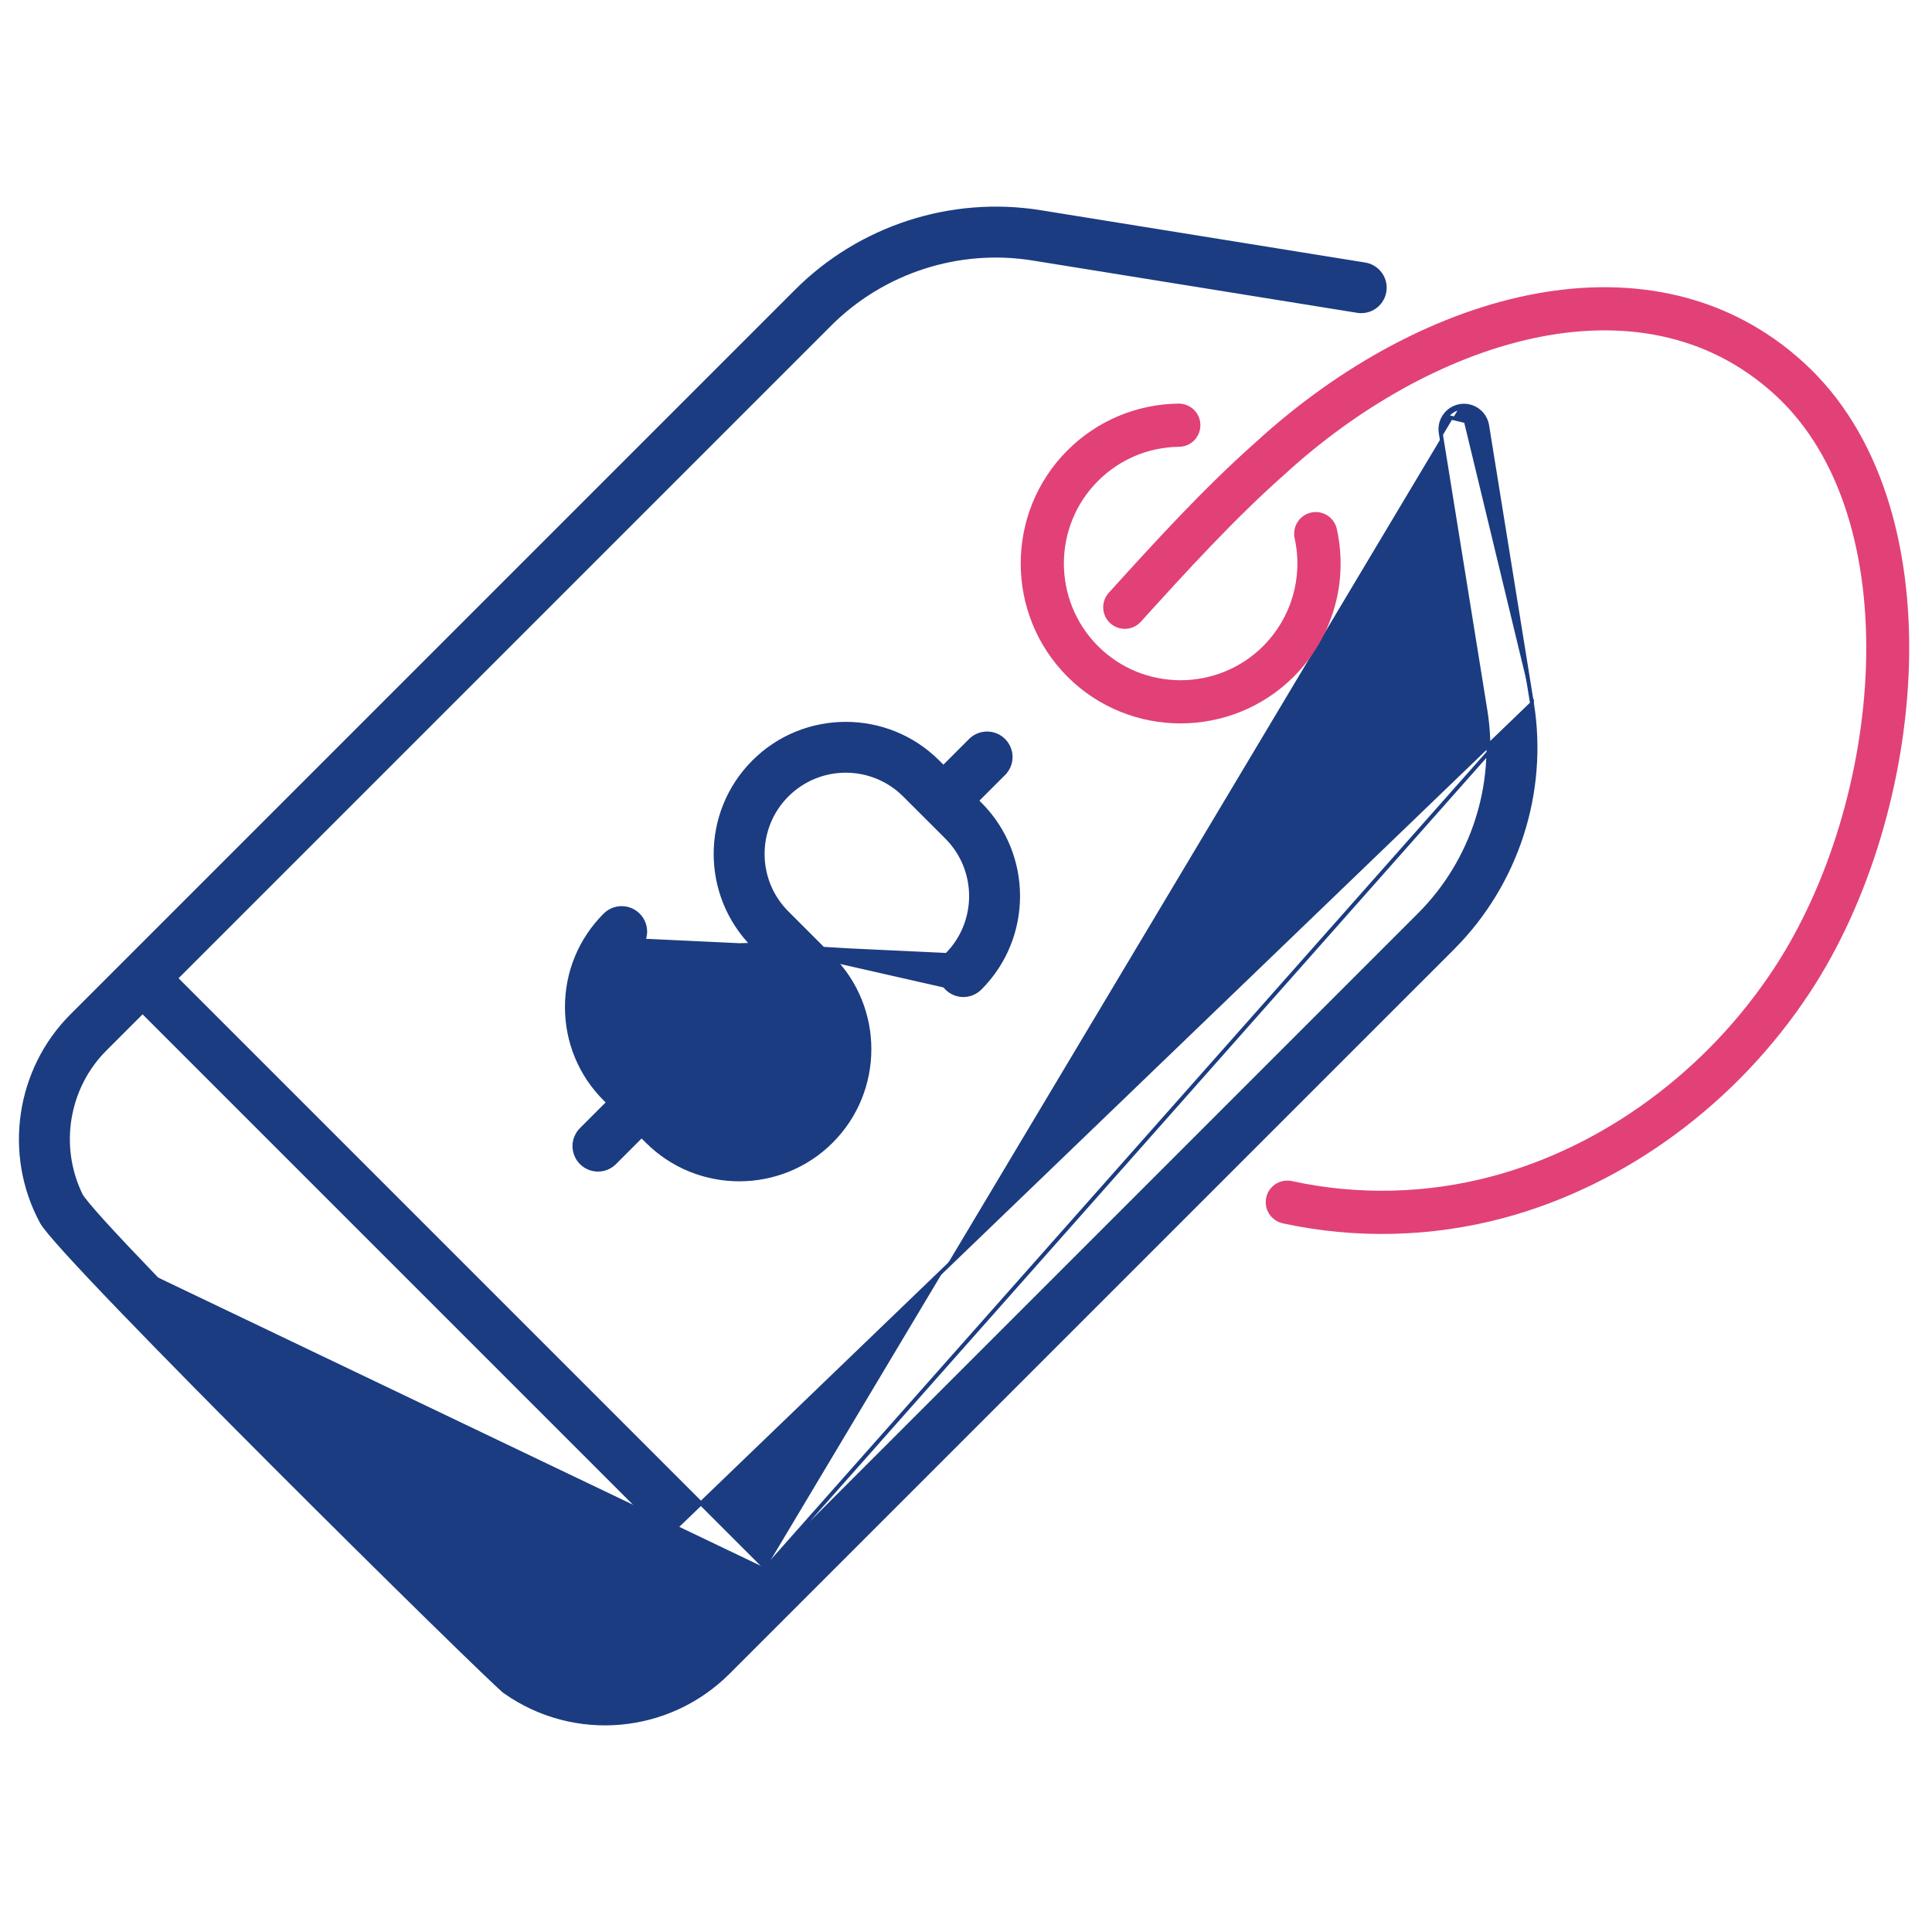
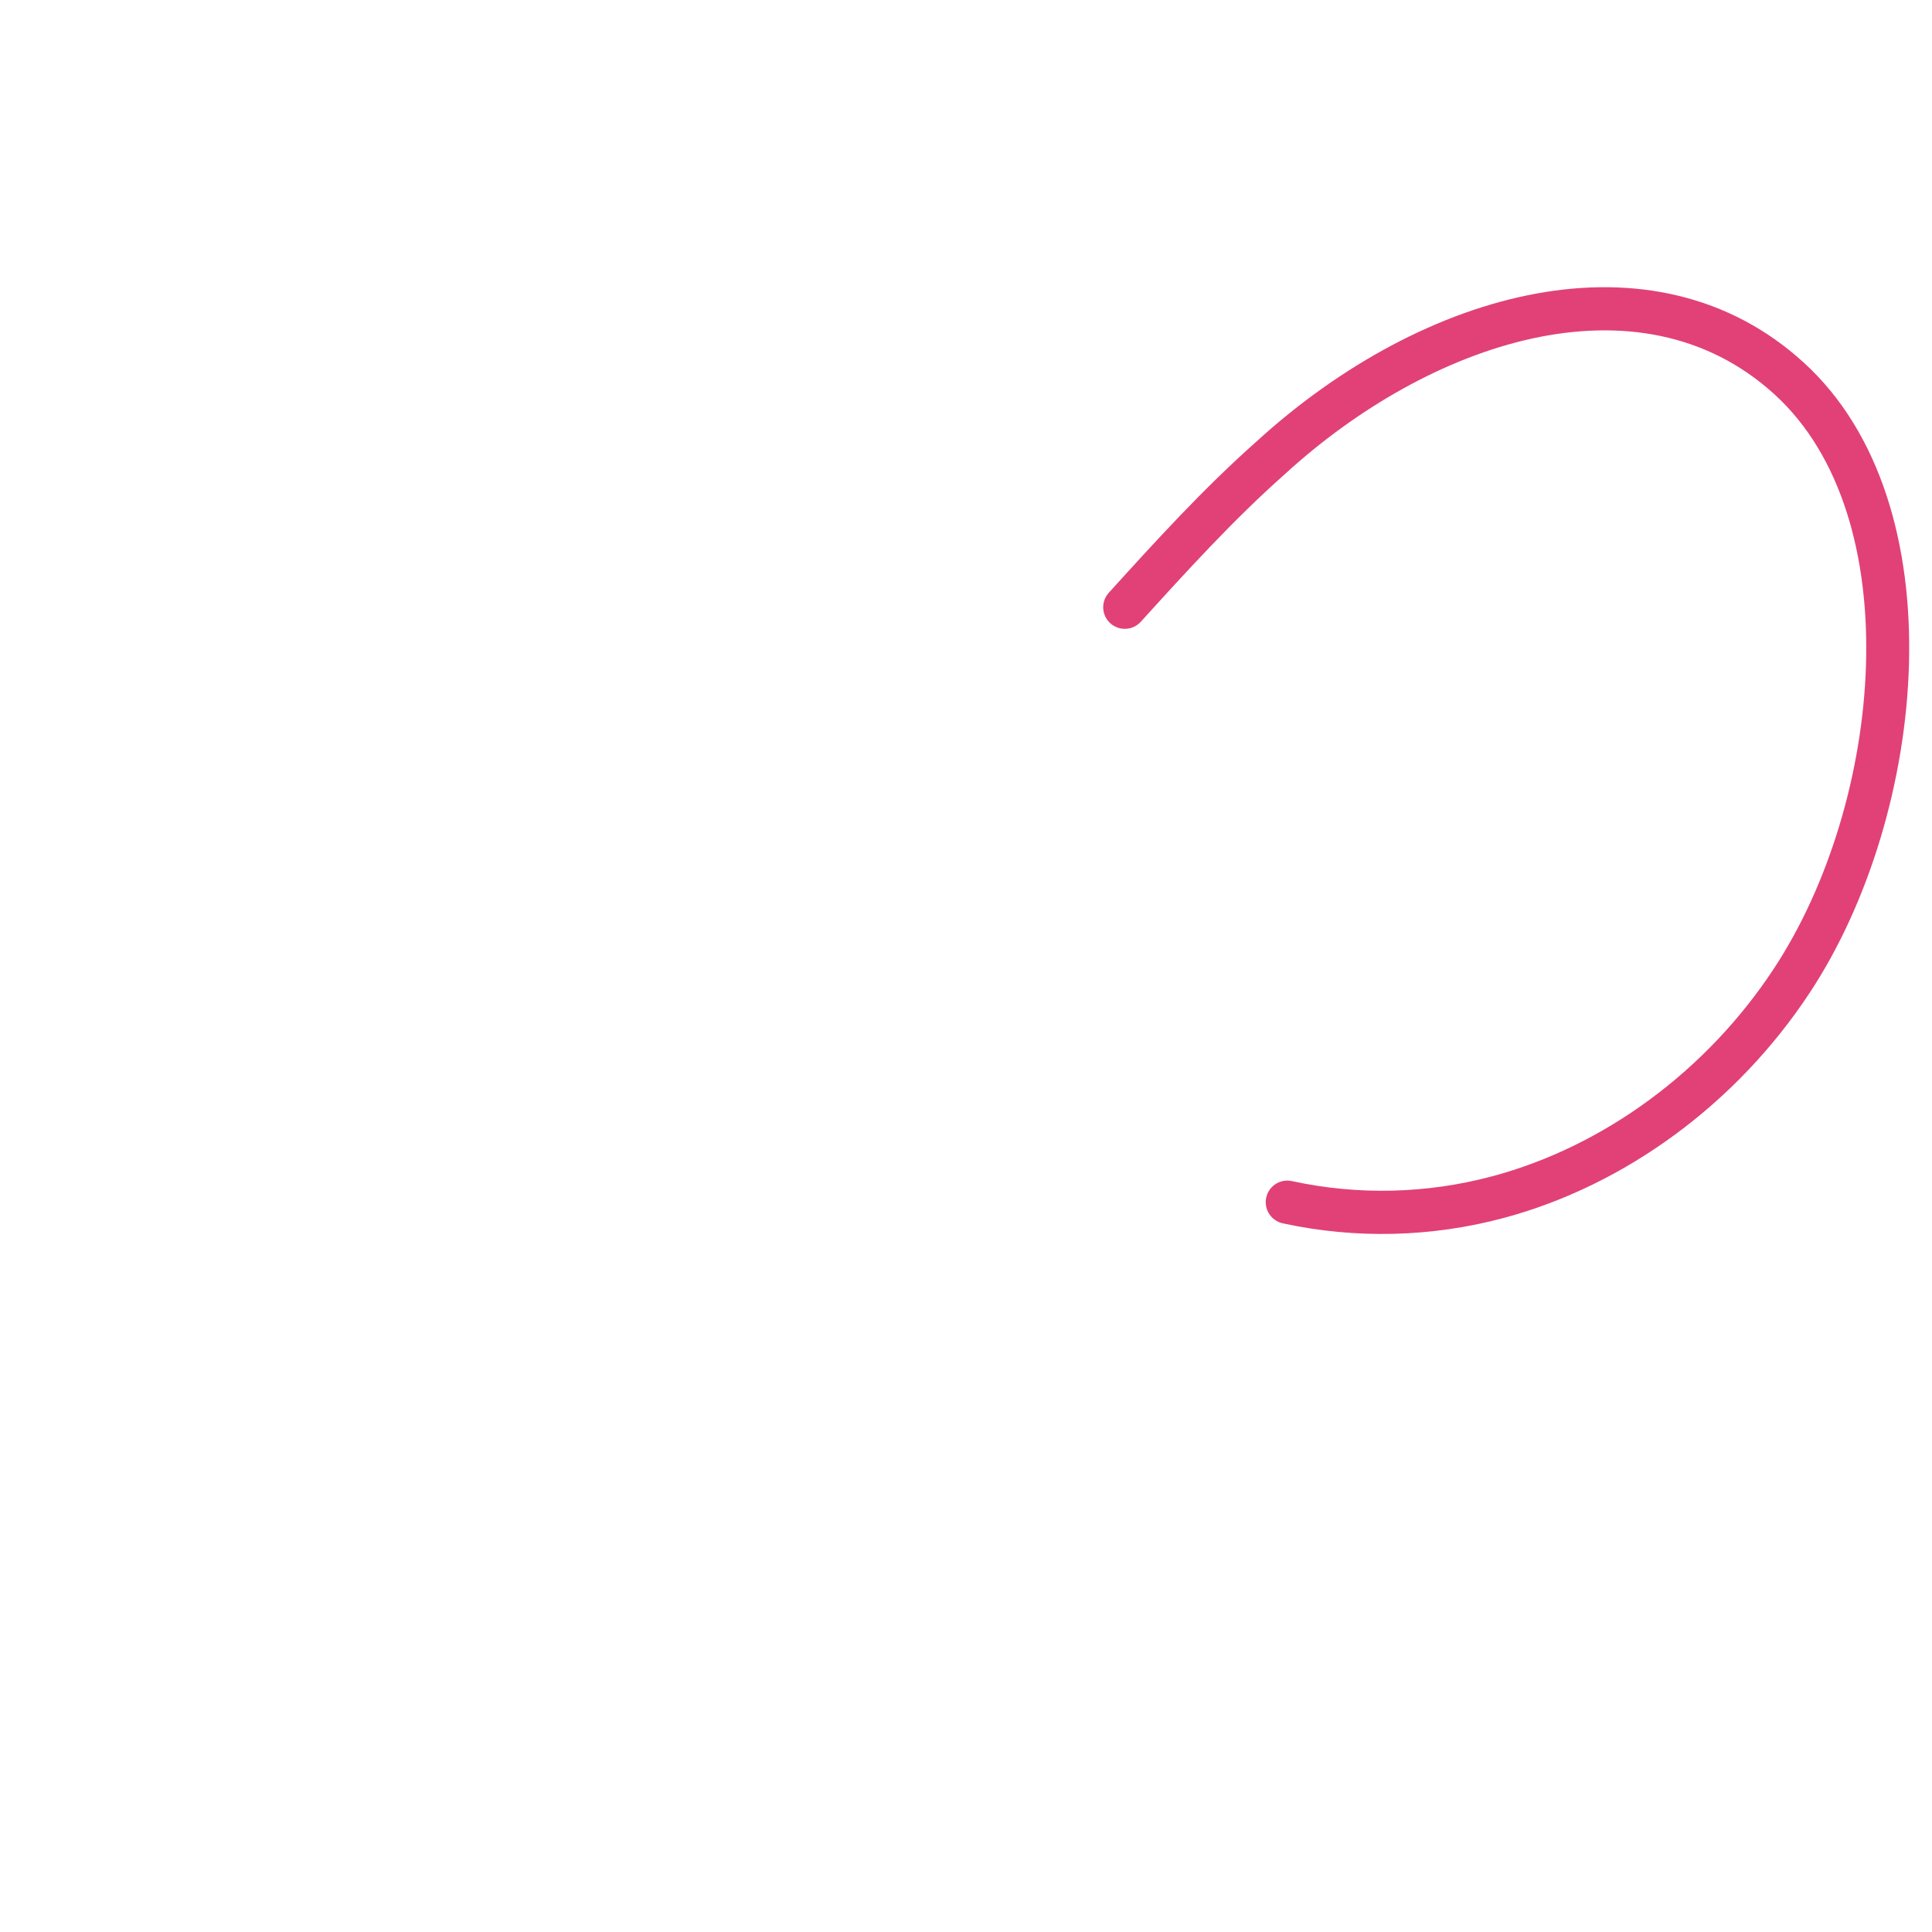
<svg xmlns="http://www.w3.org/2000/svg" width="50" height="50" viewBox="0 0 50 50" fill="none">
-   <path d="M39.648 18.205L39.648 18.206C40.016 20.51 39.251 22.872 37.603 24.525L37.603 24.525L18.846 43.281C17.302 44.825 14.868 45.047 13.072 43.784L39.648 18.205ZM39.648 18.205L38.488 11.012C38.435 10.68 38.121 10.453 37.79 10.507M39.648 18.205L19.819 40.586M19.819 40.586L4.55 25.317L21.474 8.393C22.85 7.018 24.817 6.382 26.735 6.693L26.735 6.693L35.129 8.046L35.129 8.046C35.161 8.051 35.193 8.054 35.226 8.054H35.229C35.566 8.054 35.837 7.781 35.837 7.445C35.837 7.138 35.608 6.884 35.313 6.842C35.313 6.842 35.313 6.842 35.313 6.842L26.929 5.49C24.626 5.118 22.264 5.881 20.613 7.532L1.853 26.292L1.853 26.292C0.466 27.682 0.129 29.862 1.077 31.621M19.819 40.586L13.072 43.784C13.045 43.765 12.977 43.704 12.877 43.611C12.775 43.516 12.636 43.384 12.466 43.22C12.126 42.894 11.659 42.44 11.108 41.9C10.005 40.82 8.565 39.395 7.121 37.95C5.677 36.505 4.229 35.039 3.111 33.877C2.552 33.297 2.076 32.792 1.724 32.404C1.548 32.21 1.403 32.044 1.293 31.913C1.185 31.783 1.11 31.683 1.077 31.621M19.819 40.586L36.741 23.664C38.114 22.287 38.752 20.318 38.445 18.399L37.286 11.206C37.273 11.127 37.276 11.046 37.294 10.968C37.313 10.89 37.346 10.817 37.393 10.752C37.44 10.687 37.499 10.632 37.567 10.59C37.635 10.548 37.711 10.52 37.79 10.507M1.077 31.621C1.077 31.621 1.077 31.621 1.077 31.621L1.121 31.598L1.077 31.621ZM37.79 10.507L37.798 10.557M37.79 10.507C37.79 10.507 37.79 10.507 37.79 10.507L37.798 10.557M37.798 10.557C37.725 10.568 37.656 10.594 37.593 10.633C37.531 10.671 37.477 10.722 37.434 10.781L38.439 11.02C38.39 10.715 38.102 10.507 37.798 10.557ZM17.983 42.421C16.888 43.516 15.135 43.717 13.807 42.814C13.802 42.81 13.785 42.796 13.755 42.769C13.726 42.743 13.688 42.707 13.639 42.662C13.543 42.571 13.41 42.444 13.245 42.284C12.914 41.966 12.457 41.52 11.915 40.987C10.832 39.923 9.41 38.514 7.984 37.086C6.559 35.658 5.13 34.212 4.034 33.074C3.486 32.504 3.022 32.013 2.682 31.639C2.513 31.452 2.374 31.294 2.273 31.172C2.17 31.048 2.109 30.964 2.088 30.921C1.474 29.655 1.736 28.134 2.716 27.154L3.69 26.18L18.957 41.447L17.983 42.421Z" fill="#1B3C81" stroke="#1B3C81" stroke-width="0.1" />
-   <path d="M30.514 11.563C30.587 11.562 30.66 11.547 30.727 11.518C30.795 11.489 30.856 11.447 30.907 11.395C30.958 11.342 30.999 11.28 31.026 11.212C31.053 11.144 31.067 11.071 31.066 10.997C31.062 10.689 30.813 10.445 30.5 10.445C29.414 10.459 28.393 10.889 27.625 11.656C26.013 13.269 26.013 15.896 27.625 17.512C29.238 19.125 31.864 19.125 33.482 17.512C34.485 16.505 34.902 15.076 34.597 13.691C34.531 13.389 34.233 13.199 33.931 13.265C33.86 13.281 33.792 13.31 33.732 13.352C33.671 13.395 33.62 13.448 33.581 13.51C33.541 13.572 33.514 13.641 33.501 13.713C33.488 13.785 33.49 13.859 33.505 13.931C33.728 14.943 33.423 15.986 32.691 16.721C31.511 17.898 29.593 17.899 28.417 16.722C27.239 15.542 27.239 13.624 28.416 12.447C28.972 11.889 29.726 11.571 30.514 11.563Z" fill="#E14177" />
-   <path d="M19.541 24.448L19.506 24.483C18.191 23.169 18.191 21.031 19.506 19.717C20.819 18.403 22.958 18.403 24.272 19.717L24.415 19.86L25.115 19.16C25.229 19.046 25.384 18.982 25.546 18.982C25.707 18.982 25.862 19.046 25.976 19.16C26.09 19.275 26.155 19.43 26.155 19.591C26.155 19.753 26.09 19.908 25.976 20.022L25.941 19.986L25.976 20.022L25.276 20.722L25.363 20.808C26.677 22.122 26.677 24.26 25.363 25.574C25.306 25.631 25.239 25.675 25.165 25.706C25.091 25.737 25.012 25.753 24.932 25.753C24.852 25.753 24.773 25.737 24.699 25.706C24.625 25.675 24.558 25.631 24.501 25.574C24.501 25.574 24.501 25.574 24.501 25.574M19.541 24.448L24.537 24.748C24.485 24.8 24.444 24.862 24.416 24.93C24.387 24.997 24.373 25.07 24.373 25.143C24.373 25.217 24.387 25.29 24.416 25.357C24.444 25.425 24.485 25.487 24.537 25.539L24.501 25.574M19.541 24.448L19.506 24.483L20.654 25.632C20.654 25.632 20.654 25.632 20.654 25.632C21.493 26.471 21.493 27.836 20.654 28.675C19.815 29.514 18.45 29.514 17.61 28.675C17.61 28.675 17.61 28.675 17.61 28.675L16.519 27.584C15.68 26.745 15.68 25.38 16.519 24.541L19.541 24.448ZM24.501 25.574C24.445 25.518 24.4 25.45 24.369 25.377C24.339 25.303 24.323 25.223 24.323 25.143C24.323 25.064 24.339 24.984 24.369 24.91C24.4 24.837 24.445 24.769 24.502 24.713M24.501 25.574L24.502 24.713M24.502 24.713C25.34 23.874 25.34 22.509 24.502 21.669L23.41 20.578C23.41 20.578 23.41 20.578 23.41 20.578C22.569 19.737 21.208 19.737 20.367 20.578C19.528 21.418 19.528 22.783 20.367 23.622C20.367 23.622 20.367 23.622 20.367 23.622L21.515 24.77L21.515 24.77C22.829 26.084 22.829 28.223 21.515 29.537L21.48 29.501L21.515 29.537C20.201 30.851 18.063 30.85 16.749 29.537L16.784 29.501L16.749 29.537L16.605 29.393L15.906 30.092C15.85 30.148 15.782 30.193 15.709 30.224C15.635 30.255 15.555 30.27 15.475 30.27C15.395 30.27 15.316 30.255 15.242 30.224C15.168 30.193 15.101 30.148 15.045 30.092C14.988 30.035 14.943 29.968 14.913 29.894C14.882 29.82 14.866 29.741 14.866 29.661C14.866 29.581 14.882 29.502 14.913 29.428C14.943 29.354 14.988 29.287 15.045 29.23L15.744 28.531L15.658 28.445C15.021 27.809 14.671 26.963 14.671 26.062C14.671 25.162 15.021 24.316 15.658 23.679C15.714 23.623 15.782 23.578 15.855 23.547C15.929 23.517 16.009 23.501 16.089 23.501C16.169 23.501 16.248 23.517 16.322 23.547C16.395 23.578 16.463 23.623 16.519 23.679C16.576 23.736 16.621 23.803 16.651 23.877C16.682 23.951 16.698 24.03 16.698 24.11C16.698 24.19 16.682 24.269 16.651 24.343L24.502 24.713Z" fill="#1B3C81" stroke="#1B3C81" stroke-width="0.1" />
  <path d="M46.677 9.38C42.809 5.855 36.851 7.461 32.504 11.439C31.136 12.652 29.895 14.018 28.696 15.34C28.596 15.45 28.544 15.595 28.551 15.743C28.559 15.891 28.624 16.03 28.734 16.13C28.844 16.229 28.989 16.281 29.137 16.274C29.285 16.267 29.424 16.201 29.524 16.091C30.703 14.792 31.923 13.448 33.252 12.271C36.971 8.865 42.404 6.999 45.924 10.206C49.423 13.393 48.745 20.769 45.904 25.073C44.168 27.712 41.512 29.669 38.619 30.442C36.93 30.895 35.139 30.938 33.437 30.567C33.398 30.558 33.358 30.554 33.318 30.554H33.314C33.005 30.554 32.757 30.804 32.757 31.113C32.757 31.385 32.953 31.612 33.21 31.662C35.08 32.068 37.05 32.02 38.908 31.523C42.062 30.68 44.953 28.553 46.838 25.688C49.886 21.071 50.688 13.032 46.677 9.38Z" fill="#E14177" />
</svg>